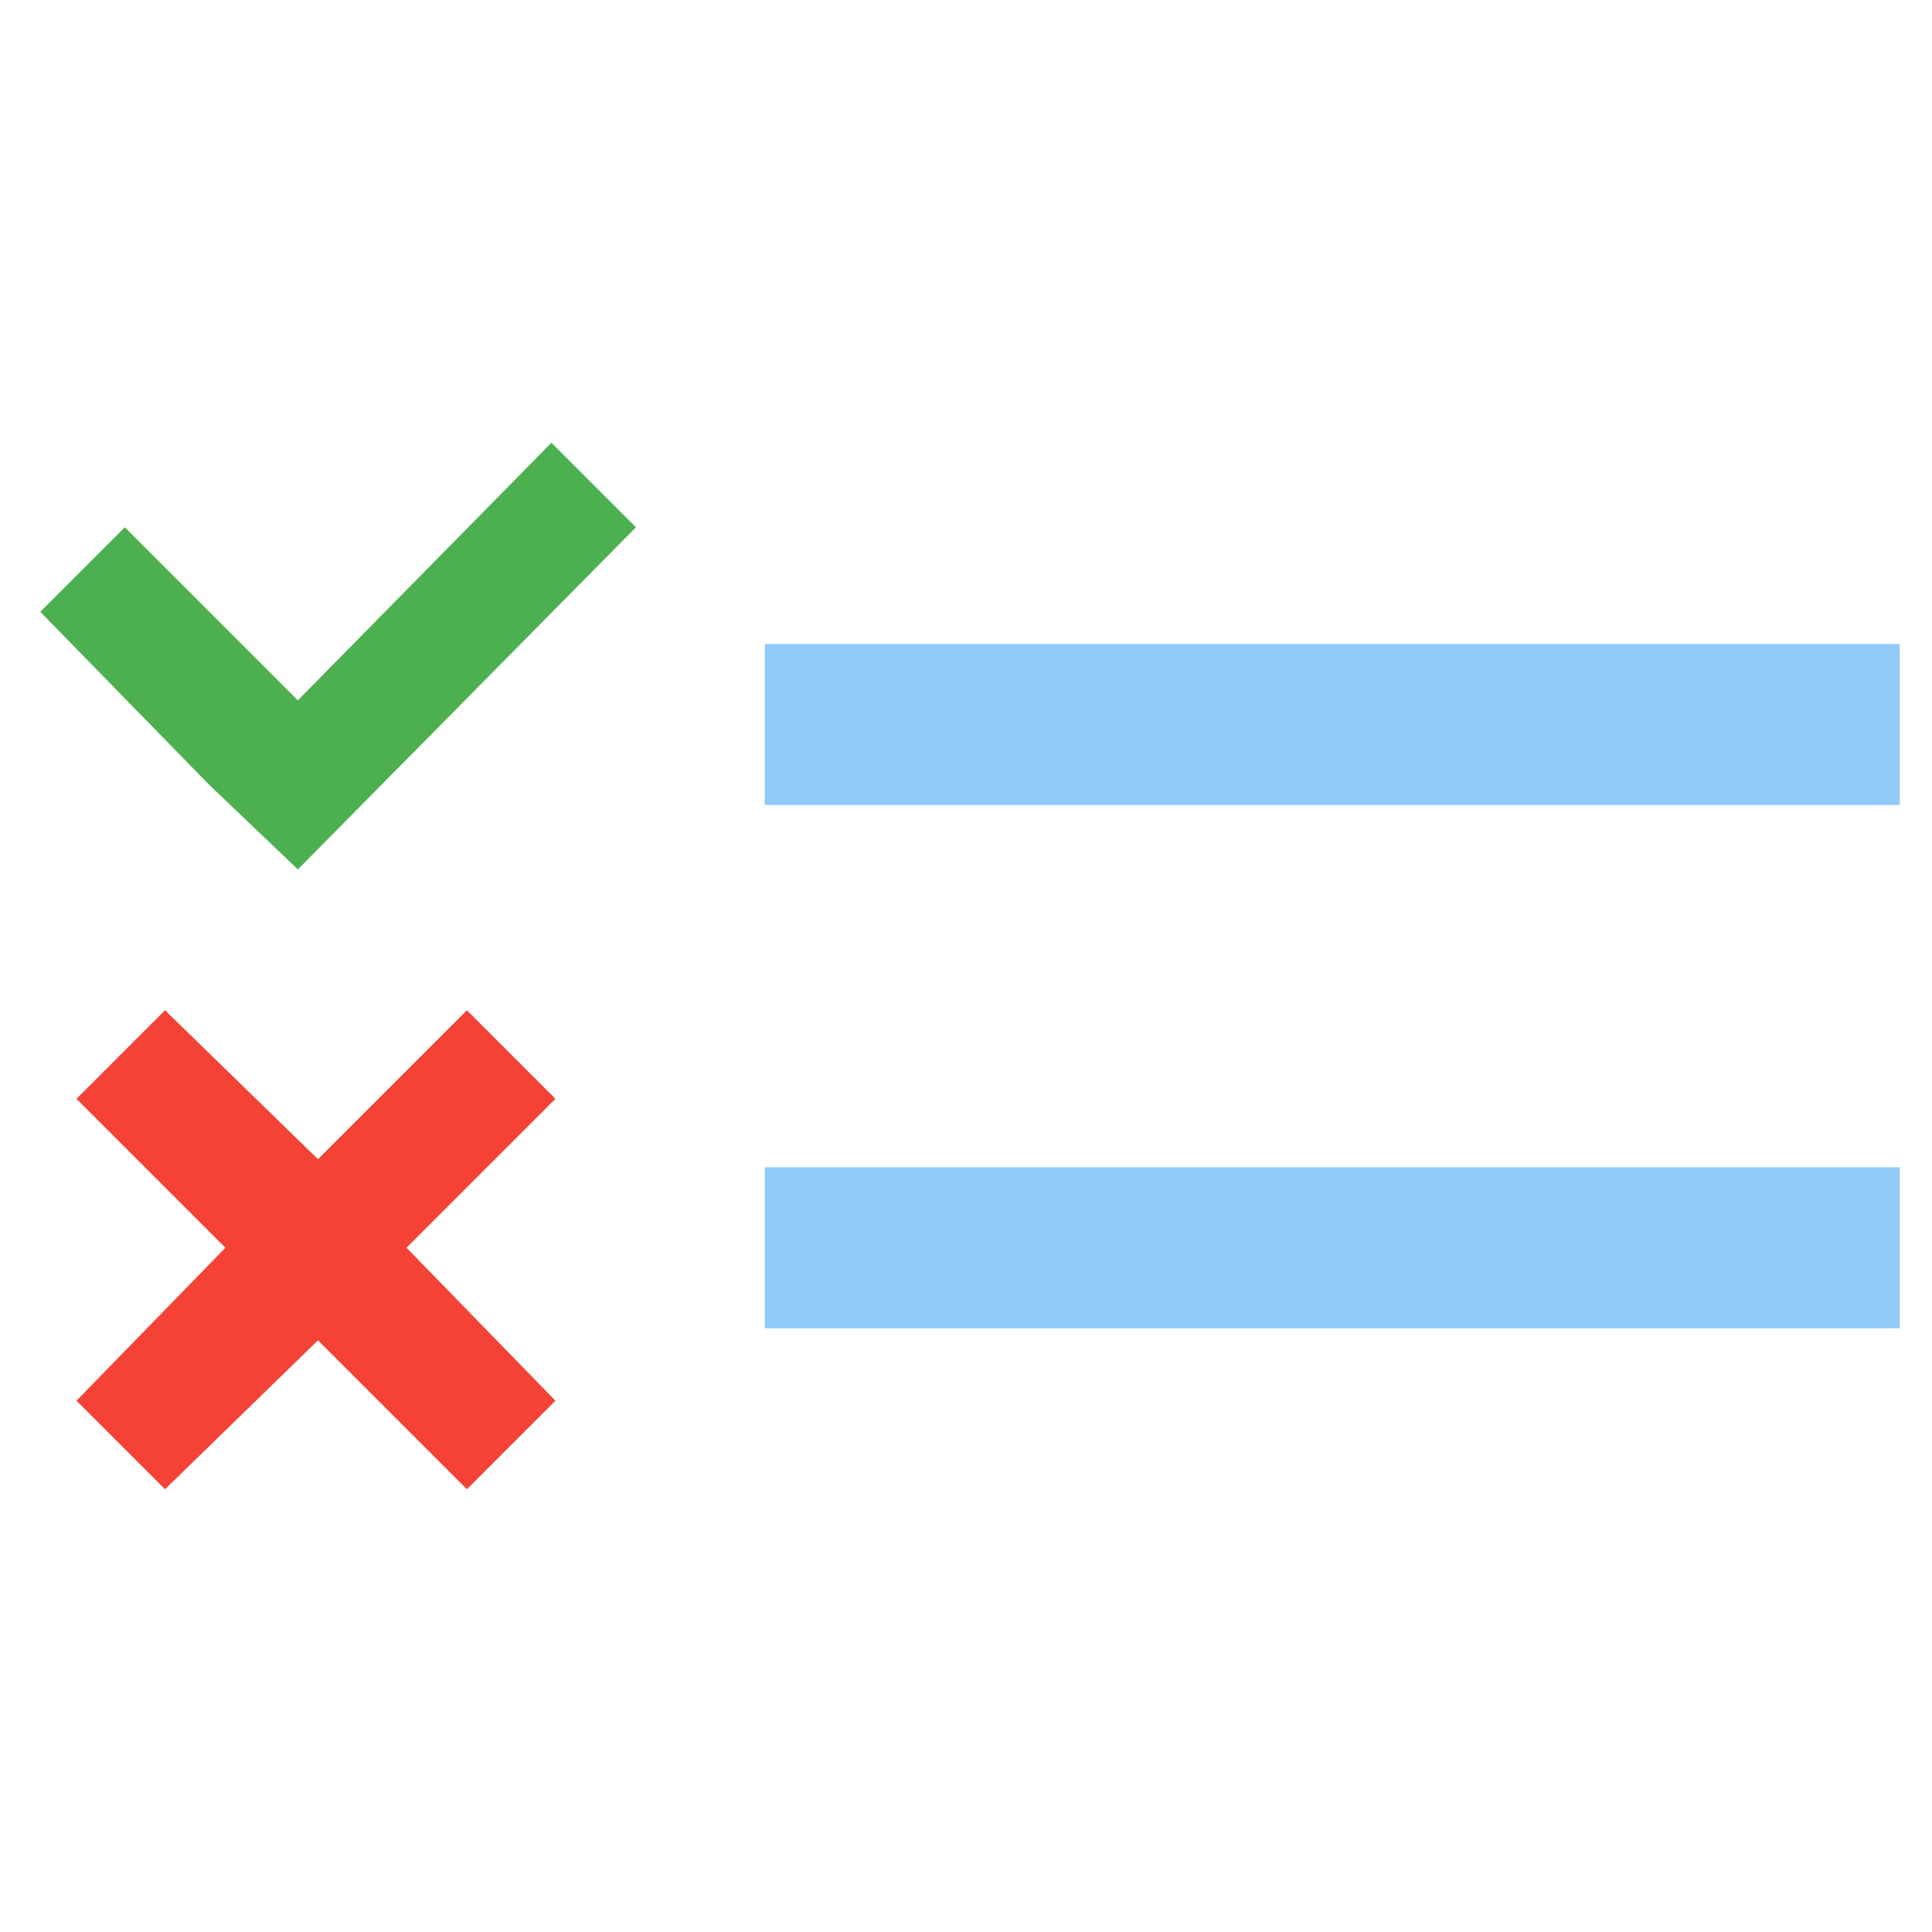
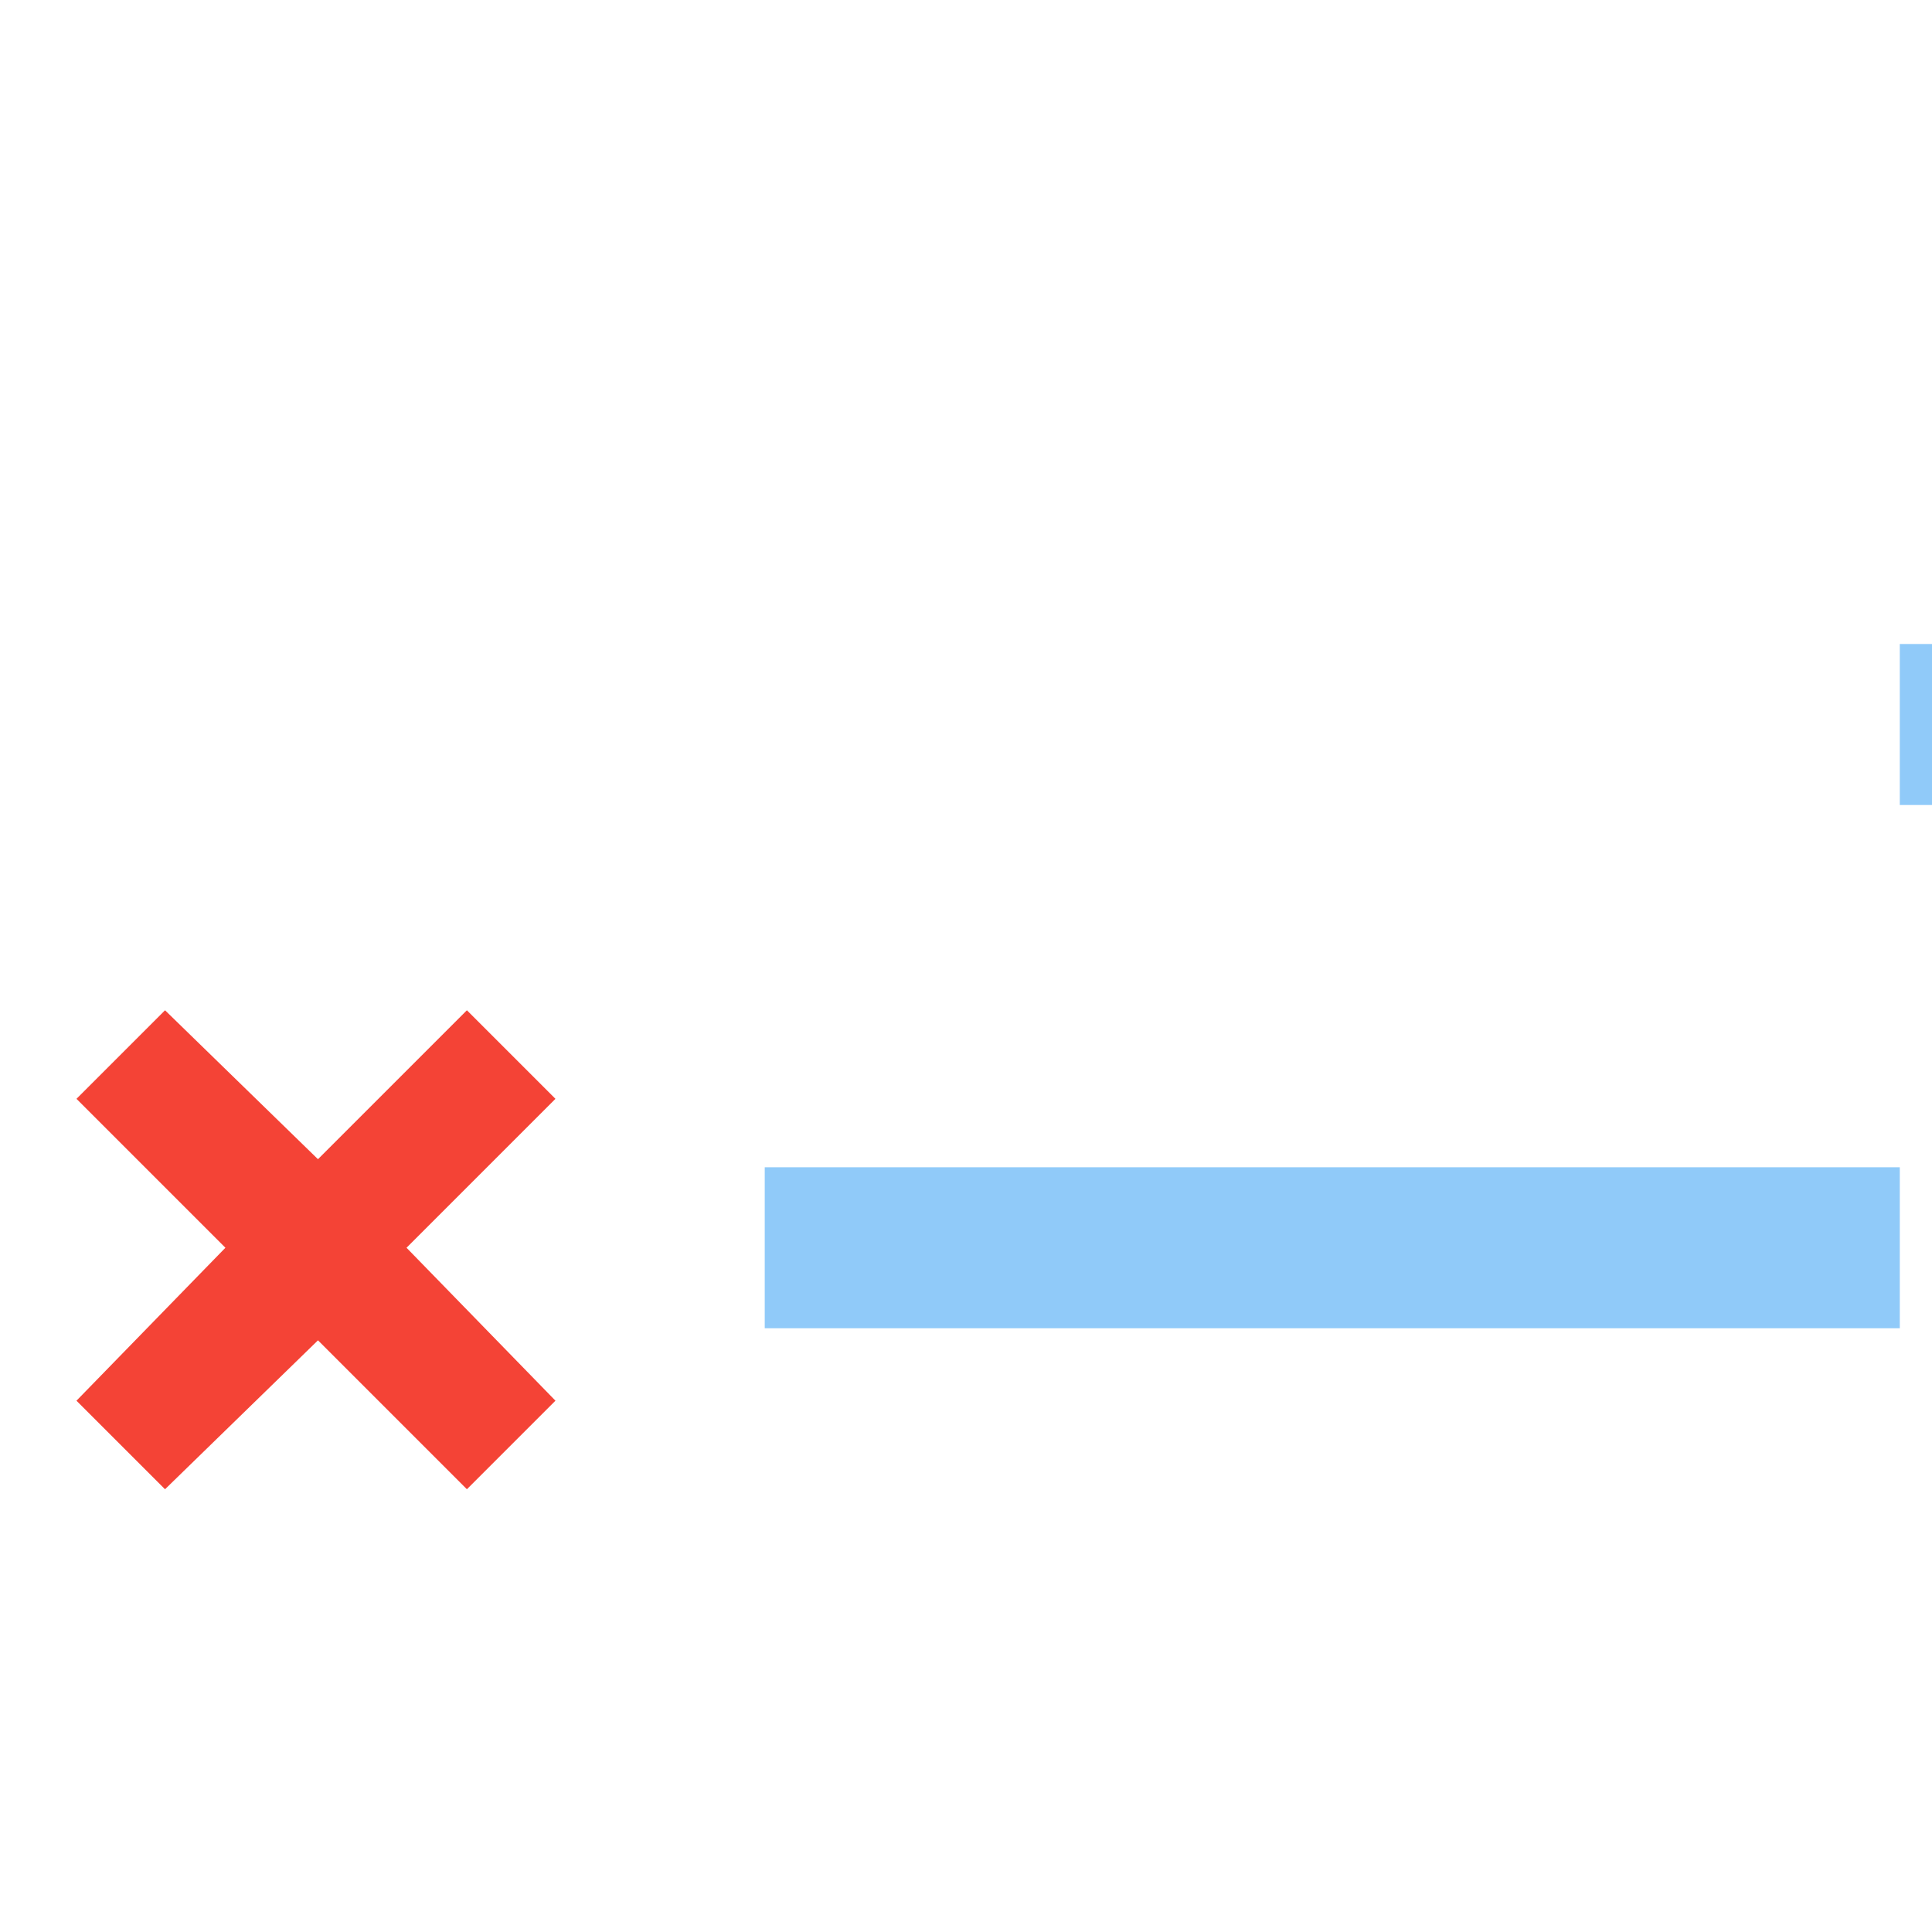
<svg xmlns="http://www.w3.org/2000/svg" version="1.1" x="0px" y="0px" viewBox="0 0 48 48" enable-background="new 0 0 48 48" xml:space="preserve">
-   <path fill="#90CAF9" d="M47.2,20H19v-4h28.2V20z M47.2,29H19v4h28.2V29z" />
+   <path fill="#90CAF9" d="M47.2,20v-4h28.2V20z M47.2,29H19v4h28.2V29z" />
  <polygon fill="#F44336" points="13.8,27.3 11.6,25.1 7.9,28.8 4.1,25.1 1.9,27.3 5.6,31 1.9,34.8 4.1,37 7.9,33.3 11.6,37   13.8,34.8 10.1,31 " />
-   <polygon fill="#4CAF50" points="13.7,11 7.4,17.4 3.1,13.1 1,15.2 5.2,19.5 5.2,19.5 7.4,21.6 15.8,13.1 " />
</svg>